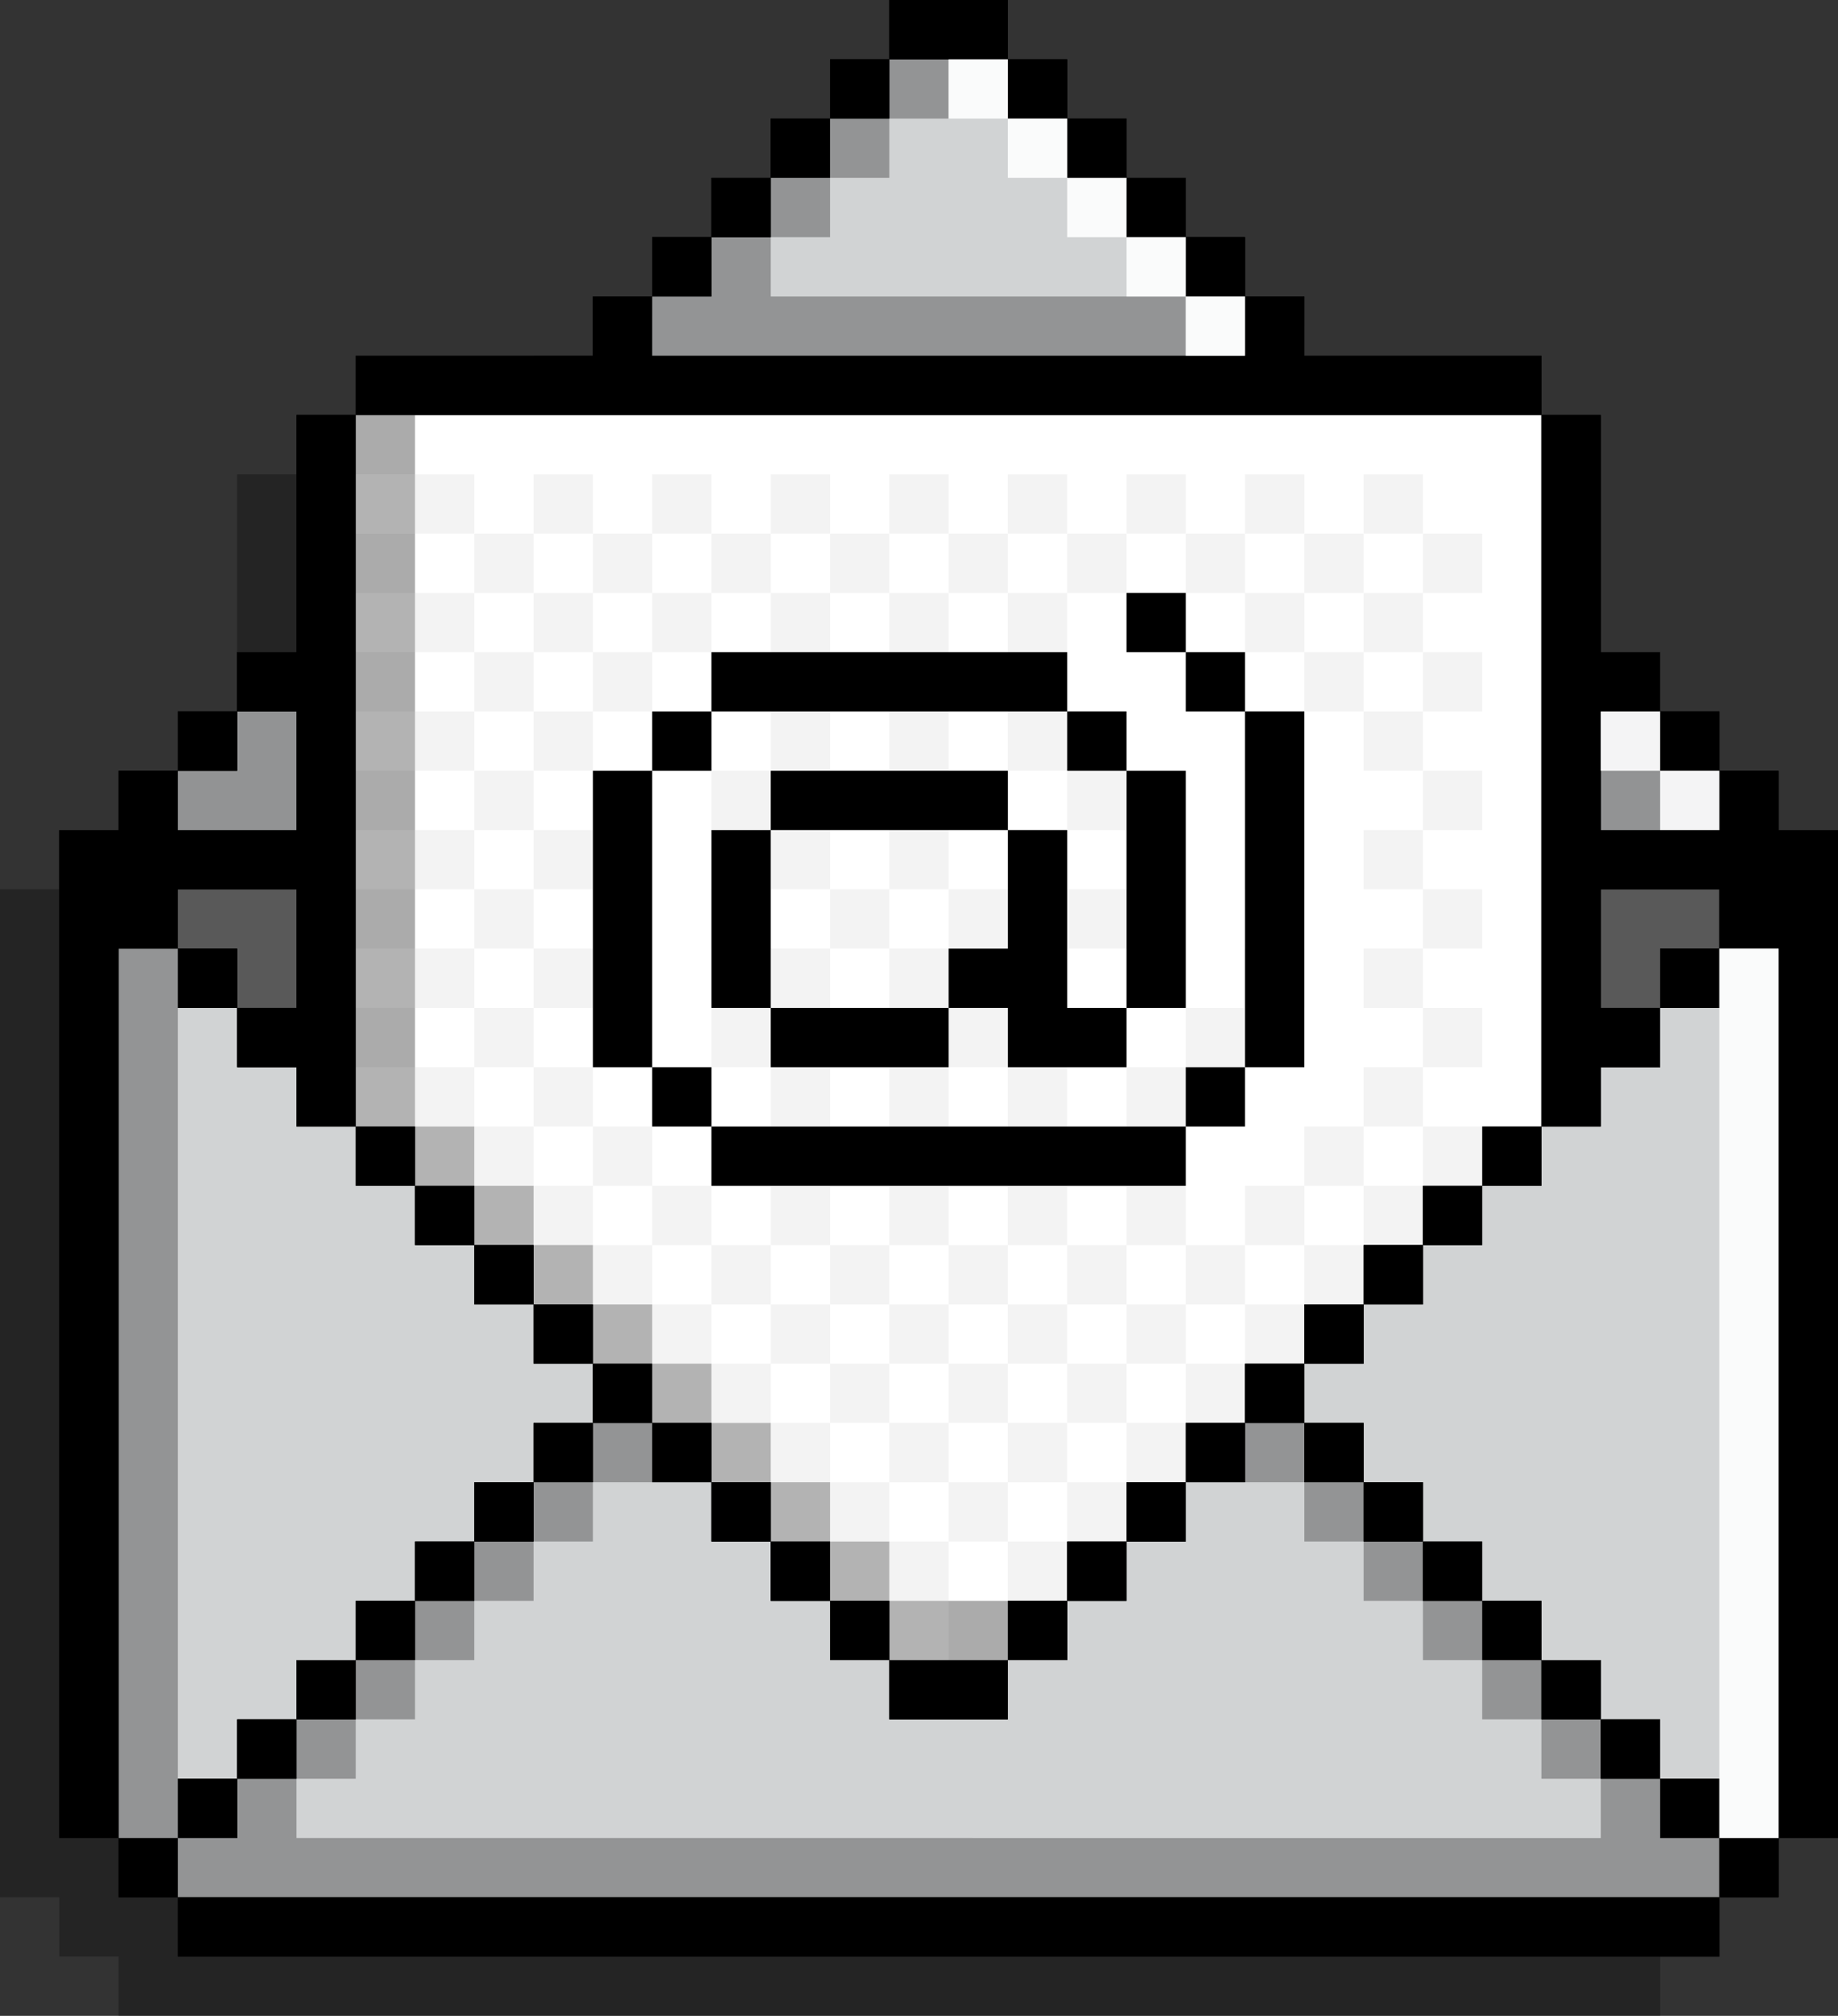
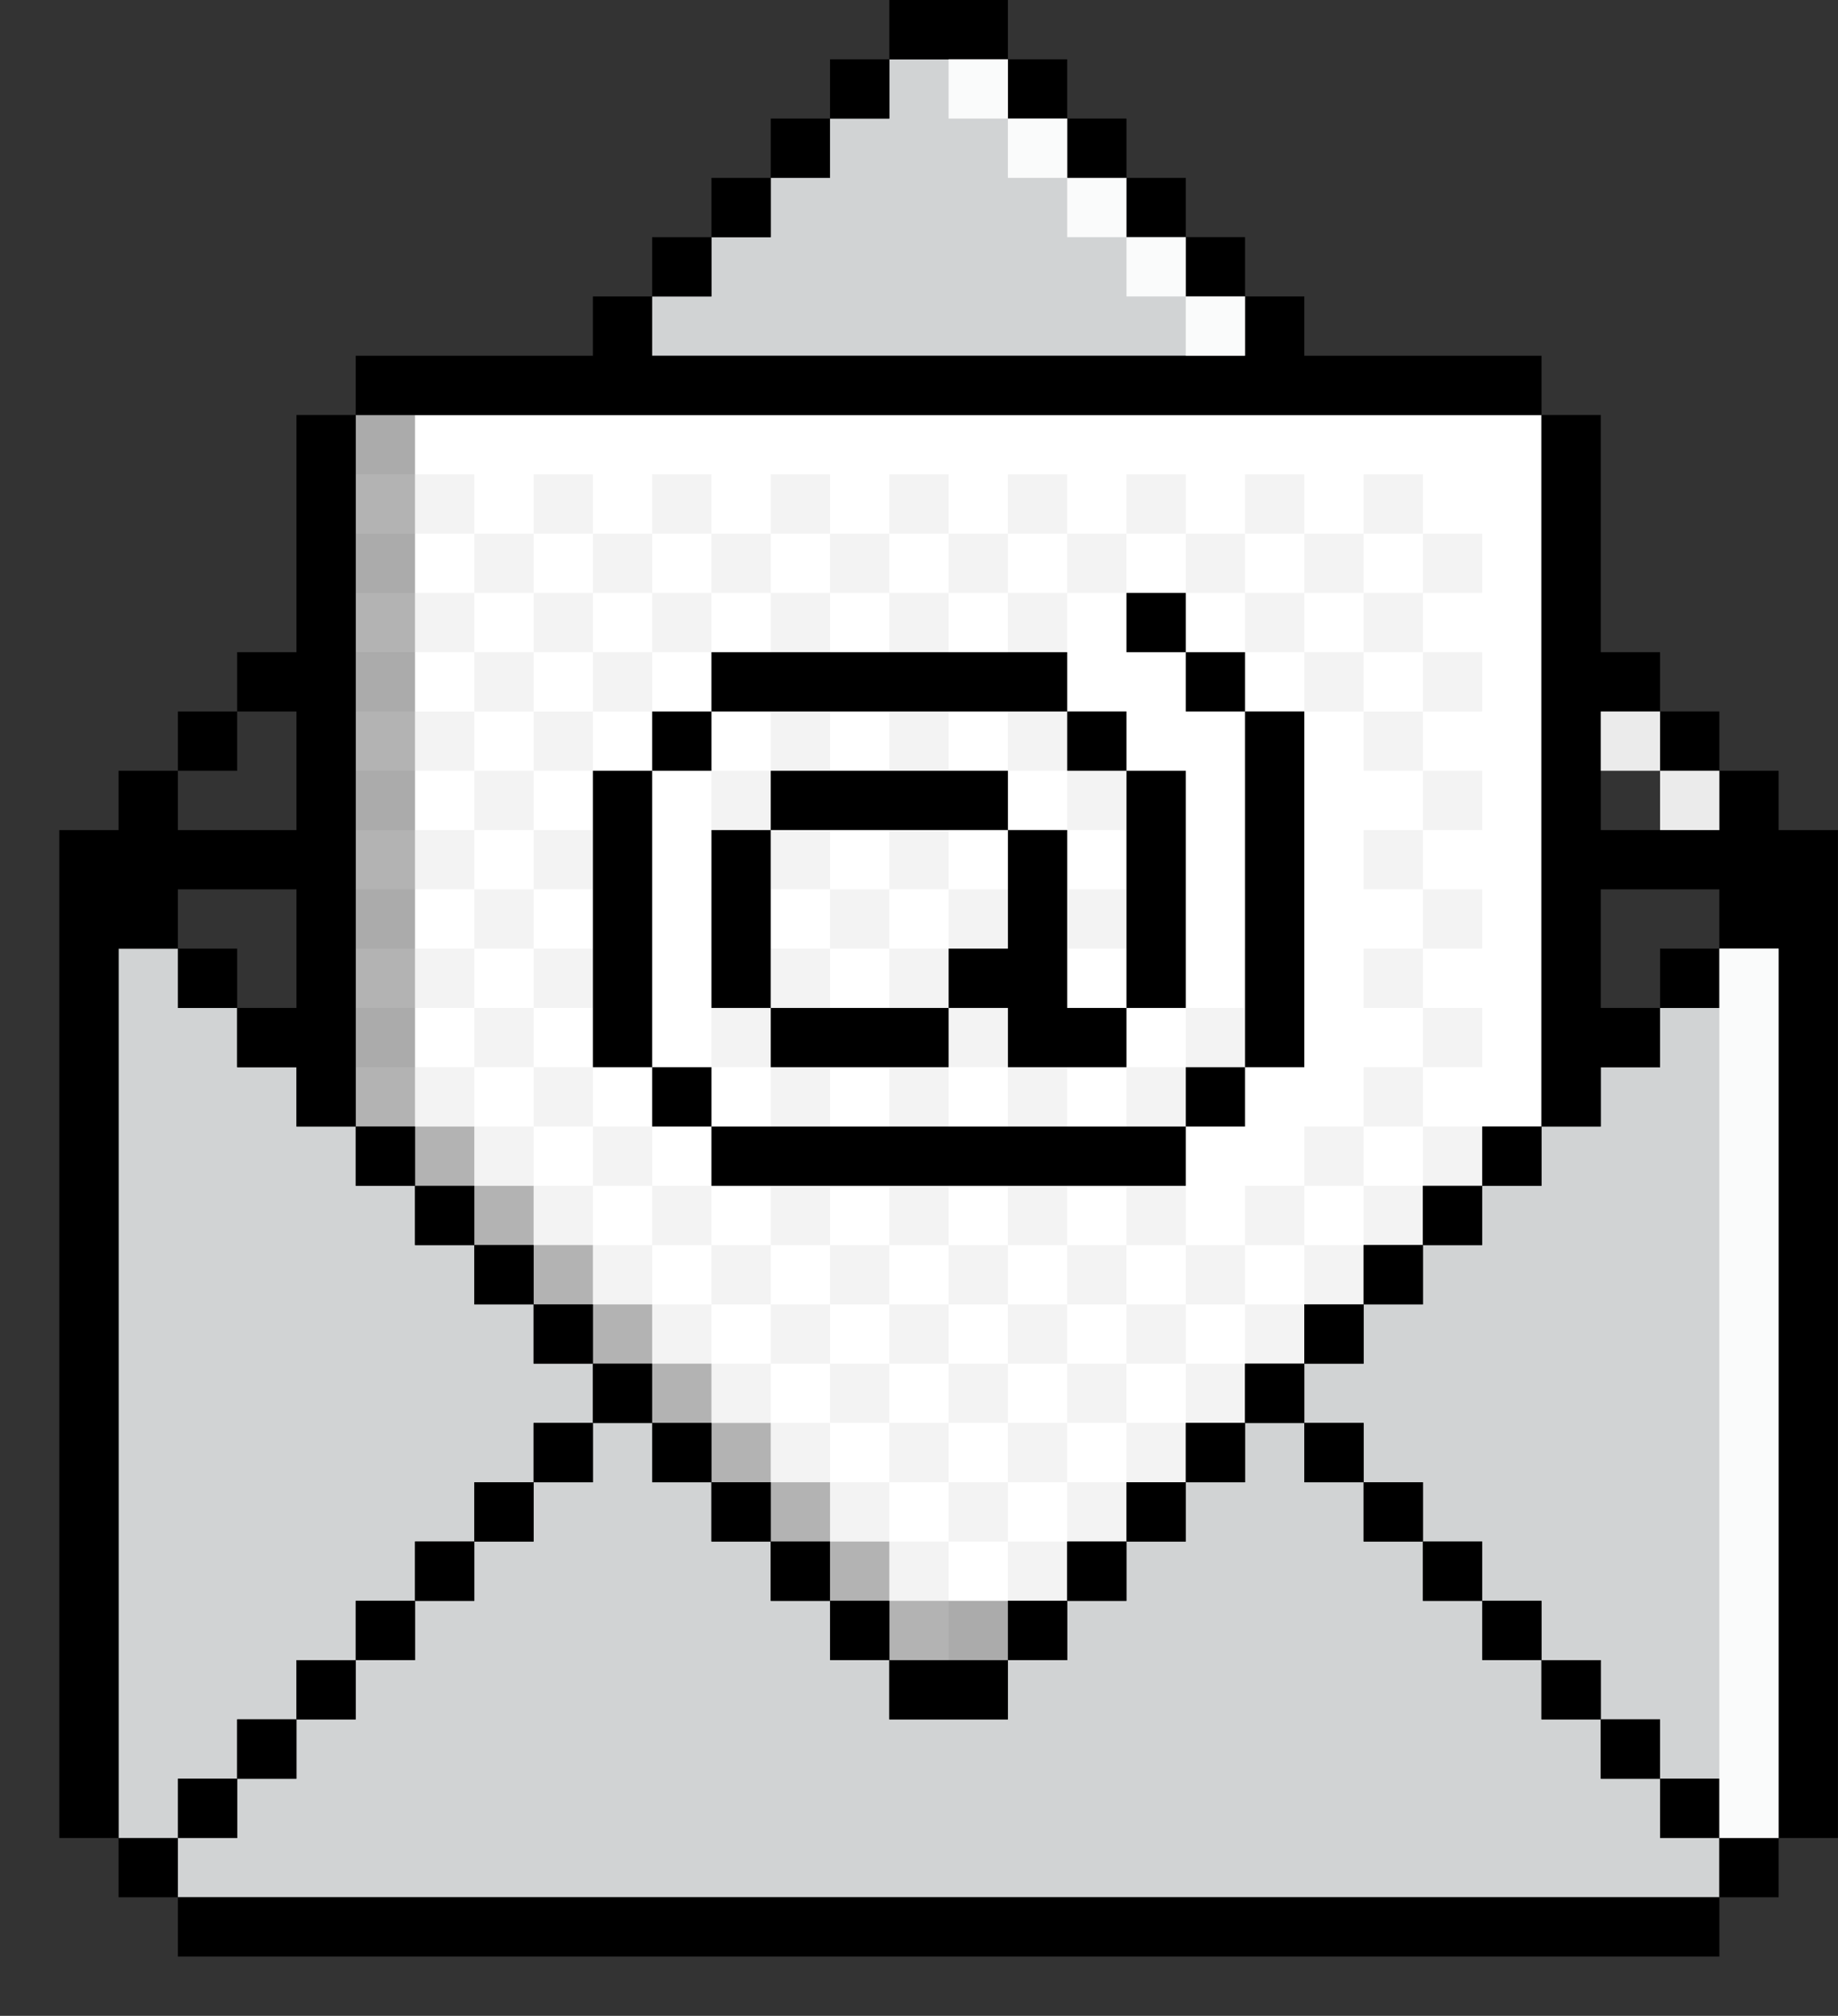
<svg xmlns="http://www.w3.org/2000/svg" height="500.0" preserveAspectRatio="xMidYMid meet" version="1.0" viewBox="0.0 0.0 455.9 500.0" width="455.9" zoomAndPan="magnify">
  <rect x="0.0" y="0.0" width="455.9" height="500.0" fill="#333333" stroke="none" />
  <g>
    <g id="change1_1">
-       <path d="M426.471 220.588L426.471 205.882 411.765 205.882 411.765 191.176 397.059 191.176 397.059 176.47 382.353 176.47 382.353 161.765 382.353 147.059 382.353 132.353 382.353 117.647 367.647 117.647 367.647 102.941 352.941 102.941 338.235 102.941 323.53 102.941 308.824 102.941 308.824 88.235 294.118 88.235 294.118 73.529 279.412 73.529 279.412 58.823 264.706 58.823 264.706 44.118 250 44.118 250 29.412 235.294 29.412 235.294 14.706 220.588 14.706 205.882 14.706 205.882 29.412 191.177 29.412 191.177 44.118 176.471 44.118 176.471 58.823 161.765 58.823 161.765 73.529 147.059 73.529 147.059 88.235 132.353 88.235 132.353 102.941 117.647 102.941 102.941 102.941 88.235 102.941 73.53 102.941 73.53 117.647 58.824 117.647 58.824 132.353 58.824 147.059 58.824 161.765 58.824 176.47 44.118 176.47 44.118 191.176 29.412 191.176 29.412 205.882 14.706 205.882 14.706 220.588 0 220.588 0 235.294 0 250 0 264.706 0 279.412 0 294.118 0 308.823 0 323.529 0 338.235 0 352.941 0 367.647 0 382.353 0 397.059 0 411.765 0 426.47 0 441.176 0 455.882 0 470.588 14.706 470.588 14.706 485.294 29.412 485.294 29.412 500 44.118 500 58.824 500 73.53 500 88.235 500 102.941 500 117.647 500 132.353 500 147.059 500 161.765 500 176.471 500 191.177 500 205.882 500 220.588 500 235.294 500 250 500 264.706 500 279.412 500 294.118 500 308.824 500 323.53 500 338.235 500 352.941 500 367.647 500 382.353 500 397.059 500 411.765 500 411.765 485.294 426.471 485.294 426.471 470.588 441.177 470.588 441.177 455.882 441.177 441.176 441.177 426.47 441.177 411.765 441.177 397.059 441.177 382.353 441.177 367.647 441.177 352.941 441.177 338.235 441.177 323.529 441.177 308.823 441.177 294.118 441.177 279.412 441.177 264.706 441.177 250 441.177 235.294 441.177 220.588z" opacity=".3" />
-     </g>
+       </g>
    <g id="change1_2">
-       <path d="M441.177 205.882L441.177 191.177 426.47 191.177 426.47 176.471 411.765 176.471 411.765 161.765 397.059 161.765 397.059 147.059 397.059 132.353 397.059 117.647 397.059 102.941 382.353 102.941 382.353 88.235 367.647 88.235 352.941 88.235 338.235 88.235 323.53 88.235 323.53 73.529 308.823 73.529 308.823 58.823 294.118 58.823 294.118 44.118 279.412 44.118 279.412 29.412 264.706 29.412 264.706 14.706 250 14.706 250 0 235.294 0 220.588 0 220.588 14.706 205.882 14.706 205.882 29.412 191.177 29.412 191.177 44.118 176.47 44.118 176.47 58.823 161.765 58.823 161.765 73.529 147.059 73.529 147.059 88.235 132.353 88.235 117.647 88.235 102.941 88.235 88.235 88.235 88.235 102.941 73.53 102.941 73.53 117.647 73.53 132.353 73.53 147.059 73.53 161.765 58.824 161.765 58.824 176.471 44.118 176.471 44.118 191.177 29.412 191.177 29.412 205.882 14.706 205.882 14.706 220.588 14.706 235.294 14.706 250 14.706 264.706 14.706 279.412 14.706 294.118 14.706 308.823 14.706 323.529 14.706 338.235 14.706 352.941 14.706 367.647 14.706 382.353 14.706 397.059 14.706 411.765 14.706 426.471 14.706 441.177 14.706 455.882 29.412 455.882 29.412 470.588 44.118 470.588 44.118 485.294 58.824 485.294 73.53 485.294 88.235 485.294 102.941 485.294 117.647 485.294 132.353 485.294 147.059 485.294 161.765 485.294 176.47 485.294 191.177 485.294 205.882 485.294 220.588 485.294 235.294 485.294 250 485.294 264.706 485.294 279.412 485.294 294.118 485.294 308.823 485.294 323.53 485.294 338.235 485.294 352.941 485.294 367.647 485.294 382.353 485.294 397.059 485.294 411.765 485.294 426.47 485.294 426.47 470.588 441.177 470.588 441.177 455.882 455.882 455.882 455.882 441.177 455.882 426.471 455.882 411.765 455.882 397.059 455.882 382.353 455.882 367.647 455.882 352.941 455.882 338.235 455.882 323.529 455.882 308.823 455.882 294.118 455.882 279.412 455.882 264.706 455.882 250 455.882 235.294 455.882 220.588 455.882 205.882z" />
-     </g>
+       </g>
    <g id="change2_1">
-       <path d="M426.471,220.588v14.706h-14.706V250h-14.706v-14.706v-14.706h14.706 H426.471z M44.118,220.588v14.706h14.706V250h14.706v-14.706v-14.706h-14.706H44.118z" fill="#595959" />
-     </g>
+       </g>
    <g id="change3_1">
-       <path d="M426.471,191.176v14.706h-14.706h-14.706v-14.706v-14.706h14.706 v14.706H426.471z M58.824,191.176h-14.706v14.706h14.706h14.706v-14.706v-14.706h-14.706 V191.176z" fill="#929394" />
-     </g>
+       </g>
    <g id="change4_1">
      <path d="M441.176,235.294V250v14.706v14.706v14.706v14.706v14.706v14.706 v14.706v14.706v14.706v14.706v14.706v14.706v14.706v14.706h-14.706v-14.706h-14.706 v-14.706h-14.706v-14.706h-14.706v-14.706h-14.706v-14.706h-14.706v-14.706h-14.706 v-14.706h-14.706v-14.706h14.706v-14.706h14.706v-14.706h14.706v-14.706h14.706 v-14.706h14.706v-14.706h14.706V250h14.706v-14.706H441.176z M411.765,441.176h-14.706 v-14.706h-14.706v-14.706h-14.706v-14.706h-14.706v-14.706h-14.706v-14.706h-14.706 v-14.706h-14.706v14.706h-14.706v14.706h-14.706v14.706h-14.706v14.706H250v14.706 h-14.706h-14.706v-14.706h-14.706v-14.706h-14.706v-14.706h-14.706v-14.706h-14.706 v-14.706h-14.706v14.706h-14.706v14.706h-14.706v14.706h-14.706v14.706H88.235v14.706 H73.529v14.706h-14.706v14.706h-14.706v14.706h14.706h14.706h14.706h14.706h14.706 h14.706h14.706h14.706h14.706h14.706h14.706h14.706h14.706H250h14.706h14.706h14.706 h14.706h14.706h14.706h14.706h14.706h14.706h14.706h14.706h14.706v-14.706h-14.706 V441.176z M191.176,88.235h14.706h14.706h14.706H250h14.706h14.706h14.706h14.706 V73.529h-14.706v-14.706h-14.706v-14.706h-14.706V29.412H250V14.706h-14.706h-14.706 v14.706h-14.706v14.706h-14.706v14.706h-14.706v14.706h-14.706v14.706h14.706H191.176z M58.824,441.176v-14.706h14.706v-14.706h14.706v-14.706h14.706v-14.706h14.706 v-14.706h14.706v-14.706h14.706v-14.706h-14.706v-14.706h-14.706v-14.706h-14.706 v-14.706H88.235v-14.706H73.529v-14.706h-14.706V250h-14.706v-14.706H29.412V250v14.706 v14.706v14.706v14.706v14.706v14.706v14.706v14.706v14.706v14.706v14.706v14.706 v14.706v14.706h14.706v-14.706H58.824z" fill="#D1D3D4" />
    </g>
    <g id="change5_1">
      <path d="M367.647 102.941L352.941 102.941 338.235 102.941 323.53 102.941 308.823 102.941 294.118 102.941 279.412 102.941 264.706 102.941 250 102.941 235.294 102.941 220.588 102.941 205.882 102.941 191.177 102.941 176.47 102.941 161.765 102.941 147.059 102.941 132.353 102.941 117.647 102.941 102.941 102.941 88.235 102.941 88.235 117.647 88.235 132.353 88.235 147.059 88.235 161.765 88.235 176.471 88.235 191.177 88.235 205.882 88.235 220.588 88.235 235.294 88.235 250 88.235 264.706 88.235 279.412 102.941 279.412 102.941 294.118 117.647 294.118 117.647 308.823 132.353 308.823 132.353 323.529 147.059 323.529 147.059 338.235 161.765 338.235 161.765 352.941 176.47 352.941 176.47 367.647 191.177 367.647 191.177 382.353 205.882 382.353 205.882 397.059 220.588 397.059 220.588 411.765 235.294 411.765 250 411.765 250 397.059 264.706 397.059 264.706 382.353 279.412 382.353 279.412 367.647 294.118 367.647 294.118 352.941 308.823 352.941 308.823 338.235 323.53 338.235 323.53 323.529 338.235 323.529 338.235 308.823 352.941 308.823 352.941 294.118 367.647 294.118 367.647 279.412 382.353 279.412 382.353 264.706 382.353 250 382.353 235.294 382.353 220.588 382.353 205.882 382.353 191.177 382.353 176.471 382.353 161.765 382.353 147.059 382.353 132.353 382.353 117.647 382.353 102.941z" fill="#FFF" />
    </g>
    <g id="change1_3">
      <path d="M88.235,102.941v14.706h14.706v-14.706H88.235z M102.941,117.647 v14.706h14.706v-14.706H102.941z M132.353,117.647v14.706h14.706v-14.706H132.353z M88.235,132.353v14.706h14.706v-14.706H88.235z M102.941,147.059v14.706h14.706 v-14.706H102.941z M117.647,132.353v14.706h14.706v-14.706H117.647z M132.353,147.059 v14.706h14.706v-14.706H132.353z M88.235,161.765v14.706h14.706v-14.706H88.235z M102.941,176.471v14.706h14.706v-14.706H102.941z M117.647,161.765v14.706h14.706 v-14.706H117.647z M132.353,176.471v14.706h14.706v-14.706H132.353z M88.235,191.176 v14.706h14.706v-14.706H88.235z M102.941,205.882v14.706h14.706v-14.706H102.941z M117.647,191.176v14.706h14.706v-14.706H117.647z M132.353,205.882v14.706h14.706 v-14.706H132.353z M88.235,220.588v14.706h14.706v-14.706H88.235z M102.941,235.294V250 h14.706v-14.706H102.941z M117.647,220.588v14.706h14.706v-14.706H117.647z M132.353,235.294V250h14.706v-14.706H132.353z M88.235,250v14.706h14.706V250H88.235z M102.941,264.706v14.706h14.706v-14.706H102.941z M117.647,250v14.706h14.706V250 H117.647z M132.353,264.706v14.706h14.706v-14.706H132.353z M117.647,279.412v14.706 h14.706v-14.706H117.647z M132.353,294.118v14.706h14.706v-14.706H132.353z M161.765,117.647v14.706h14.706v-14.706H161.765z M147.059,132.353v14.706h14.706 v-14.706H147.059z M161.765,147.059v14.706h14.706v-14.706H161.765z M147.059,161.765 v14.706h14.706v-14.706H147.059z M161.765,176.471v14.706h14.706v-14.706H161.765z M147.059,191.176v14.706h14.706v-14.706H147.059z M147.059,220.588v14.706h14.706 v-14.706H147.059z M147.059,250v14.706h14.706V250H147.059z M161.765,264.706v14.706 h14.706v-14.706H161.765z M147.059,279.412v14.706h14.706v-14.706H147.059z M161.765,294.118v14.706h14.706v-14.706H161.765z M147.059,308.824v14.706h14.706 v-14.706H147.059z M161.765,323.529v14.706h14.706v-14.706H161.765z M191.176,117.647 v14.706h14.706v-14.706H191.176z M176.471,132.353v14.706h14.706v-14.706H176.471z M191.176,147.059v14.706h14.706v-14.706H191.176z M176.471,161.765v14.706h14.706 v-14.706H176.471z M191.176,176.471v14.706h14.706v-14.706H191.176z M176.471,191.176 v14.706h14.706v-14.706H176.471z M191.176,205.882v14.706h14.706v-14.706H191.176z M176.471,220.588v14.706h14.706v-14.706H176.471z M191.176,235.294V250h14.706v-14.706 H191.176z M176.471,250v14.706h14.706V250H176.471z M191.176,264.706v14.706h14.706 v-14.706H191.176z M176.471,279.412v14.706h14.706v-14.706H176.471z M191.176,294.118 v14.706h14.706v-14.706H191.176z M176.471,308.824v14.706h14.706v-14.706H176.471z M191.176,323.529v14.706h14.706v-14.706H191.176z M176.471,338.235v14.706h14.706 v-14.706H176.471z M191.176,352.941v14.706h14.706v-14.706H191.176z M220.588,117.647 v14.706h14.706v-14.706H220.588z M205.882,132.353v14.706h14.706v-14.706H205.882z M220.588,147.059v14.706h14.706v-14.706H220.588z M220.588,176.471v14.706h14.706 v-14.706H220.588z M205.882,191.176v14.706h14.706v-14.706H205.882z M220.588,205.882 v14.706h14.706v-14.706H220.588z M205.882,220.588v14.706h14.706v-14.706H205.882z M220.588,235.294V250h14.706v-14.706H220.588z M205.882,250v14.706h14.706V250H205.882z M220.588,264.706v14.706h14.706v-14.706H220.588z M220.588,294.118v14.706h14.706 v-14.706H220.588z M205.882,308.824v14.706h14.706v-14.706H205.882z M220.588,323.529 v14.706h14.706v-14.706H220.588z M205.882,338.235v14.706h14.706v-14.706H205.882z M220.588,352.941v14.706h14.706v-14.706H220.588z M205.882,367.647v14.706h14.706 v-14.706H205.882z M220.588,382.353v14.706h14.706v-14.706H220.588z M250,117.647v14.706 h14.706v-14.706H250z M235.294,132.353v14.706H250v-14.706H235.294z M250,147.059v14.706 h14.706v-14.706H250z M250,176.471v14.706h14.706v-14.706H250z M235.294,191.176v14.706H250 v-14.706H235.294z M250,205.882v14.706h14.706v-14.706H250z M235.294,220.588v14.706H250 v-14.706H235.294z M250,235.294V250h14.706v-14.706H250z M235.294,250v14.706H250V250H235.294z M250,264.706v14.706h14.706v-14.706H250z M250,294.118v14.706h14.706v-14.706H250z M235.294,308.824v14.706H250v-14.706H235.294z M250,323.529v14.706h14.706v-14.706H250z M235.294,338.235v14.706H250v-14.706H235.294z M250,352.941v14.706h14.706v-14.706H250z M235.294,367.647v14.706H250v-14.706H235.294z M250,382.353v14.706h14.706v-14.706H250z M235.294,397.059v14.706H250v-14.706H235.294z M279.412,117.647v14.706h14.706v-14.706 H279.412z M264.706,132.353v14.706h14.706v-14.706H264.706z M279.412,147.059v14.706 h14.706v-14.706H279.412z M264.706,191.176v14.706h14.706v-14.706H264.706z M279.412,205.882v14.706h14.706v-14.706H279.412z M264.706,220.588v14.706h14.706 v-14.706H264.706z M279.412,235.294V250h14.706v-14.706H279.412z M264.706,250v14.706 h14.706V250H264.706z M279.412,264.706v14.706h14.706v-14.706H279.412z M279.412,294.118 v14.706h14.706v-14.706H279.412z M264.706,308.824v14.706h14.706v-14.706H264.706z M279.412,323.529v14.706h14.706v-14.706H279.412z M264.706,338.235v14.706h14.706 v-14.706H264.706z M279.412,352.941v14.706h14.706v-14.706H279.412z M264.706,367.647 v14.706h14.706v-14.706H264.706z M308.824,117.647v14.706h14.706v-14.706H308.824z M294.118,132.353v14.706h14.706v-14.706H294.118z M308.824,147.059v14.706h14.706 v-14.706H308.824z M294.118,161.765v14.706h14.706v-14.706H294.118z M308.824,176.471 v14.706h14.706v-14.706H308.824z M308.824,205.882v14.706h14.706v-14.706H308.824z M308.824,235.294V250h14.706v-14.706H308.824z M294.118,250v14.706h14.706V250H294.118z M308.824,294.118v14.706h14.706v-14.706H308.824z M294.118,308.824v14.706h14.706 v-14.706H294.118z M308.824,323.529v14.706h14.706v-14.706H308.824z M294.118,338.235 v14.706h14.706v-14.706H294.118z M338.235,117.647v14.706h14.706v-14.706H338.235z M323.529,132.353v14.706h14.706v-14.706H323.529z M338.235,147.059v14.706h14.706 v-14.706H338.235z M323.529,161.765v14.706h14.706v-14.706H323.529z M338.235,176.471 v14.706h14.706v-14.706H338.235z M338.235,205.882v14.706h14.706v-14.706H338.235z M338.235,235.294V250h14.706v-14.706H338.235z M338.235,264.706v14.706h14.706v-14.706 H338.235z M323.529,279.412v14.706h14.706v-14.706H323.529z M338.235,294.118v14.706 h14.706v-14.706H338.235z M323.529,308.824v14.706h14.706v-14.706H323.529z M352.941,132.353v14.706h14.706v-14.706H352.941z M352.941,161.765v14.706h14.706 v-14.706H352.941z M352.941,191.176v14.706h14.706v-14.706H352.941z M352.941,220.588 v14.706h14.706v-14.706H352.941z M352.941,250v14.706h14.706V250H352.941z M352.941,279.412v14.706h14.706v-14.706H352.941z" opacity=".05" />
    </g>
    <g id="change1_4">
      <path d="M455.882,205.882v14.706v14.706V250v14.706v14.706v14.706v14.706v14.706v14.706 v14.706v14.706v14.706v14.706v14.706v14.706v14.706v14.706h-14.706v-14.706v-14.706 v-14.706v-14.706v-14.706v-14.706v-14.706v-14.706v-14.706v-14.706v-14.706v-14.706 v-14.706V250v-14.706h-14.706v-14.706h-14.706h-14.706v14.706V250h14.706v14.706h-14.706 v14.706h-14.706v-14.706V250v-14.706v-14.706v-14.706v-14.706v-14.706v-14.706v-14.706 v-14.706v-14.706v-14.706h14.706v14.706v14.706v14.706v14.706h14.706v14.706h-14.706 v14.706v14.706h14.706h14.706v-14.706h14.706v14.706H455.882z M426.471,470.588 h14.706v-14.706h-14.706V470.588z M426.471,455.882v-14.706h-14.706v14.706H426.471z M426.471,235.294h-14.706V250h14.706V235.294z M426.471,191.176v-14.706h-14.706v14.706 H426.471z M397.059,470.588h-14.706h-14.706h-14.706h-14.706h-14.706h-14.706h-14.706 h-14.706h-14.706H250h-14.706h-14.706h-14.706h-14.706h-14.706h-14.706h-14.706h-14.706 h-14.706h-14.706H88.235H73.529h-14.706h-14.706v14.706h14.706h14.706h14.706h14.706 h14.706h14.706h14.706h14.706h14.706h14.706h14.706h14.706h14.706H250h14.706h14.706 h14.706h14.706h14.706h14.706h14.706h14.706h14.706h14.706h14.706h14.706v-14.706 h-14.706H397.059z M411.765,441.176v-14.706h-14.706v14.706H411.765z M397.059,426.471 v-14.706h-14.706v14.706H397.059z M382.353,411.765v-14.706h-14.706v14.706H382.353z M367.647,294.118h14.706v-14.706h-14.706V294.118z M367.647,397.059v-14.706h-14.706 v14.706H367.647z M352.941,308.824h14.706v-14.706h-14.706V308.824z M352.941,382.353 v-14.706h-14.706v14.706H352.941z M338.235,323.529h14.706v-14.706h-14.706V323.529z M338.235,367.647v-14.706h-14.706v14.706H338.235z M323.529,338.235h14.706v-14.706 h-14.706V338.235z M323.529,250v-14.706v-14.706v-14.706v-14.706v-14.706h-14.706v14.706 v14.706v14.706v14.706V250v14.706h14.706V250z M308.824,352.941h14.706v-14.706h-14.706 V352.941z M308.824,264.706h-14.706v14.706h14.706V264.706z M294.118,161.765v14.706 h14.706v-14.706H294.118z M294.118,367.647h14.706v-14.706h-14.706V367.647z M279.412,220.588v14.706V250h14.706v-14.706v-14.706v-14.706v-14.706h-14.706v14.706 V220.588z M279.412,147.059v14.706h14.706v-14.706H279.412z M308.824,73.529v-14.706 h-14.706v14.706H308.824z M279.412,382.353h14.706v-14.706h-14.706V382.353z M279.412,191.176v-14.706h-14.706v14.706H279.412z M294.118,58.824v-14.706h-14.706 v14.706H294.118z M264.706,397.059h14.706v-14.706h-14.706V397.059z M264.706,235.294 v-14.706v-14.706H250v14.706v14.706h-14.706V250H250v14.706h14.706h14.706V250h-14.706 V235.294z M279.412,44.118V29.412h-14.706v14.706H279.412z M250,411.765h14.706v-14.706 H250V411.765z M264.706,29.412V14.706H250v14.706H264.706z M250,14.706V0h-14.706h-14.706 v14.706h14.706H250z M220.588,411.765v14.706h14.706H250v-14.706h-14.706H220.588z M205.882,250h-14.706v14.706h14.706h14.706h14.706V250h-14.706H205.882z M220.588,205.882h14.706H250v-14.706h-14.706h-14.706h-14.706h-14.706v14.706h14.706 H220.588z M205.882,397.059v14.706h14.706v-14.706H205.882z M205.882,176.471h14.706 h14.706H250h14.706v-14.706H250h-14.706h-14.706h-14.706h-14.706h-14.706v14.706h14.706 H205.882z M220.588,14.706h-14.706v14.706h14.706V14.706z M191.176,382.353v14.706 h14.706v-14.706H191.176z M191.176,294.118h14.706h14.706h14.706H250h14.706h14.706 h14.706v-14.706h-14.706h-14.706H250h-14.706h-14.706h-14.706h-14.706h-14.706v14.706 H191.176z M191.176,220.588v-14.706h-14.706v14.706v14.706V250h14.706v-14.706V220.588z M205.882,29.412h-14.706v14.706h14.706V29.412z M176.471,367.647v14.706h14.706 v-14.706H176.471z M176.471,279.412v-14.706h-14.706v14.706H176.471z M176.471,176.471 h-14.706v14.706h14.706V176.471z M191.176,44.118h-14.706v14.706h14.706V44.118z M161.765,352.941v14.706h14.706v-14.706H161.765z M161.765,250v-14.706v-14.706v-14.706 v-14.706h-14.706v14.706v14.706v14.706V250v14.706h14.706V250z M176.471,58.824h-14.706 v14.706h14.706V58.824z M147.059,338.235v14.706h14.706v-14.706H147.059z M132.353,367.647h14.706v-14.706h-14.706V367.647z M132.353,323.529v14.706h14.706 v-14.706H132.353z M117.647,382.353h14.706v-14.706h-14.706V382.353z M117.647,308.824 v14.706h14.706v-14.706H117.647z M102.941,397.059h14.706v-14.706h-14.706V397.059z M102.941,294.118v14.706h14.706v-14.706H102.941z M117.647,102.941h14.706h14.706 h14.706h14.706h14.706h14.706h14.706h14.706H250h14.706h14.706h14.706h14.706h14.706 h14.706h14.706h14.706h14.706V88.235h-14.706h-14.706h-14.706h-14.706V73.529h-14.706 v14.706h-14.706h-14.706h-14.706H250h-14.706h-14.706h-14.706h-14.706h-14.706h-14.706 V73.529h-14.706v14.706h-14.706h-14.706h-14.706H88.235v14.706h14.706H117.647z M88.235,411.765h14.706v-14.706H88.235V411.765z M88.235,279.412v14.706h14.706 v-14.706H88.235z M73.529,426.471h14.706v-14.706H73.529V426.471z M58.824,441.176 h14.706v-14.706h-14.706V441.176z M44.118,455.882h14.706v-14.706h-14.706V455.882z M44.118,235.294V250h14.706v-14.706H44.118z M58.824,176.471h-14.706v14.706h14.706 V176.471z M29.412,455.882v14.706h14.706v-14.706H29.412z M29.412,426.471v-14.706 v-14.706v-14.706v-14.706v-14.706v-14.706v-14.706v-14.706v-14.706v-14.706v-14.706V250 v-14.706h14.706v-14.706h14.706h14.706v14.706V250h-14.706v14.706h14.706v14.706h14.706 v-14.706V250v-14.706v-14.706v-14.706v-14.706v-14.706v-14.706v-14.706v-14.706v-14.706 v-14.706H73.529v14.706v14.706v14.706v14.706h-14.706v14.706h14.706v14.706v14.706 h-14.706h-14.706v-14.706H29.412v14.706H14.706v14.706v14.706V250v14.706v14.706v14.706 v14.706v14.706v14.706v14.706v14.706v14.706v14.706v14.706v14.706v14.706v14.706 h14.706v-14.706V426.471z" />
    </g>
    <g id="change1_5">
-       <path d="M426.471,455.882v14.706h-14.706h-14.706h-14.706h-14.706h-14.706 h-14.706h-14.706h-14.706h-14.706h-14.706h-14.706H250h-14.706h-14.706h-14.706h-14.706 h-14.706h-14.706h-14.706h-14.706h-14.706h-14.706H88.235H73.529h-14.706h-14.706 v-14.706h14.706v-14.706h14.706v14.706h14.706h14.706h14.706h14.706h14.706h14.706 h14.706h14.706h14.706h14.706h14.706H250h14.706h14.706h14.706h14.706h14.706h14.706 h14.706h14.706h14.706h14.706v-14.706h14.706v14.706H426.471z M382.353,426.471 v14.706h14.706v-14.706H382.353z M367.647,411.765v14.706h14.706v-14.706H367.647z M352.941,397.059v14.706h14.706v-14.706H352.941z M338.235,382.353v14.706h14.706 v-14.706H338.235z M323.529,367.647v14.706h14.706v-14.706H323.529z M308.824,352.941 v14.706h14.706v-14.706H308.824z M235.294,14.706h-14.706v14.706h14.706V14.706z M220.588,29.412h-14.706v14.706h14.706V29.412z M205.882,44.118h-14.706v14.706 h14.706V44.118z M191.176,88.235h14.706h14.706h14.706H250h14.706h14.706h14.706 V73.529h-14.706h-14.706H250h-14.706h-14.706h-14.706h-14.706v-14.706h-14.706v14.706 h-14.706v14.706h14.706H191.176z M161.765,352.941h-14.706v14.706h14.706V352.941z M147.059,367.647h-14.706v14.706h14.706V367.647z M132.353,382.353h-14.706v14.706 h14.706V382.353z M117.647,397.059h-14.706v14.706h14.706V397.059z M102.941,411.765 H88.235v14.706h14.706V411.765z M88.235,426.471H73.529v14.706h14.706V426.471z M44.118,426.471v-14.706v-14.706v-14.706v-14.706v-14.706v-14.706v-14.706v-14.706 v-14.706v-14.706v-14.706V250v-14.706H29.412V250v14.706v14.706v14.706v14.706v14.706 v14.706v14.706v14.706v14.706v14.706v14.706v14.706v14.706v14.706h14.706v-14.706 V426.471z" opacity=".3" />
-     </g>
+       </g>
    <g id="change1_6">
      <path d="M220.588,411.765v-14.706h14.706H250v14.706h-14.706H220.588z M220.588,397.059v-14.706h-14.706v14.706H220.588z M205.882,382.353v-14.706h-14.706 v14.706H205.882z M191.176,367.647v-14.706h-14.706v14.706H191.176z M176.471,338.235 h-14.706v14.706h14.706V338.235z M147.059,323.529v14.706h14.706v-14.706H147.059z M132.353,308.824v14.706h14.706v-14.706H132.353z M117.647,294.118v14.706h14.706 v-14.706H117.647z M102.941,279.412v14.706h14.706v-14.706H102.941z M102.941,250v-14.706 v-14.706v-14.706v-14.706v-14.706v-14.706v-14.706v-14.706v-14.706v-14.706H88.235 v14.706v14.706v14.706v14.706v14.706v14.706v14.706v14.706v14.706V250v14.706v14.706 h14.706v-14.706V250z" opacity=".3" />
    </g>
    <g id="change5_2">
      <path d="M441.176,235.294V250v14.706v14.706v14.706v14.706v14.706 v14.706v14.706v14.706v14.706v14.706v14.706v14.706v14.706v14.706h-14.706v-14.706 v-14.706v-14.706v-14.706v-14.706v-14.706v-14.706v-14.706v-14.706v-14.706v-14.706 v-14.706v-14.706V250v-14.706H441.176z M426.471,205.882v-14.706h-14.706v14.706H426.471z M397.059,176.471v14.706h14.706v-14.706H397.059z M294.118,88.235h14.706V73.529 h-14.706V88.235z M279.412,58.824v14.706h14.706v-14.706H279.412z M264.706,44.118 v14.706h14.706v-14.706H264.706z M250,29.412v14.706h14.706V29.412H250z M235.294,14.706 v14.706H250V14.706H235.294z" fill="#FFF" opacity=".9" />
    </g>
  </g>
</svg>